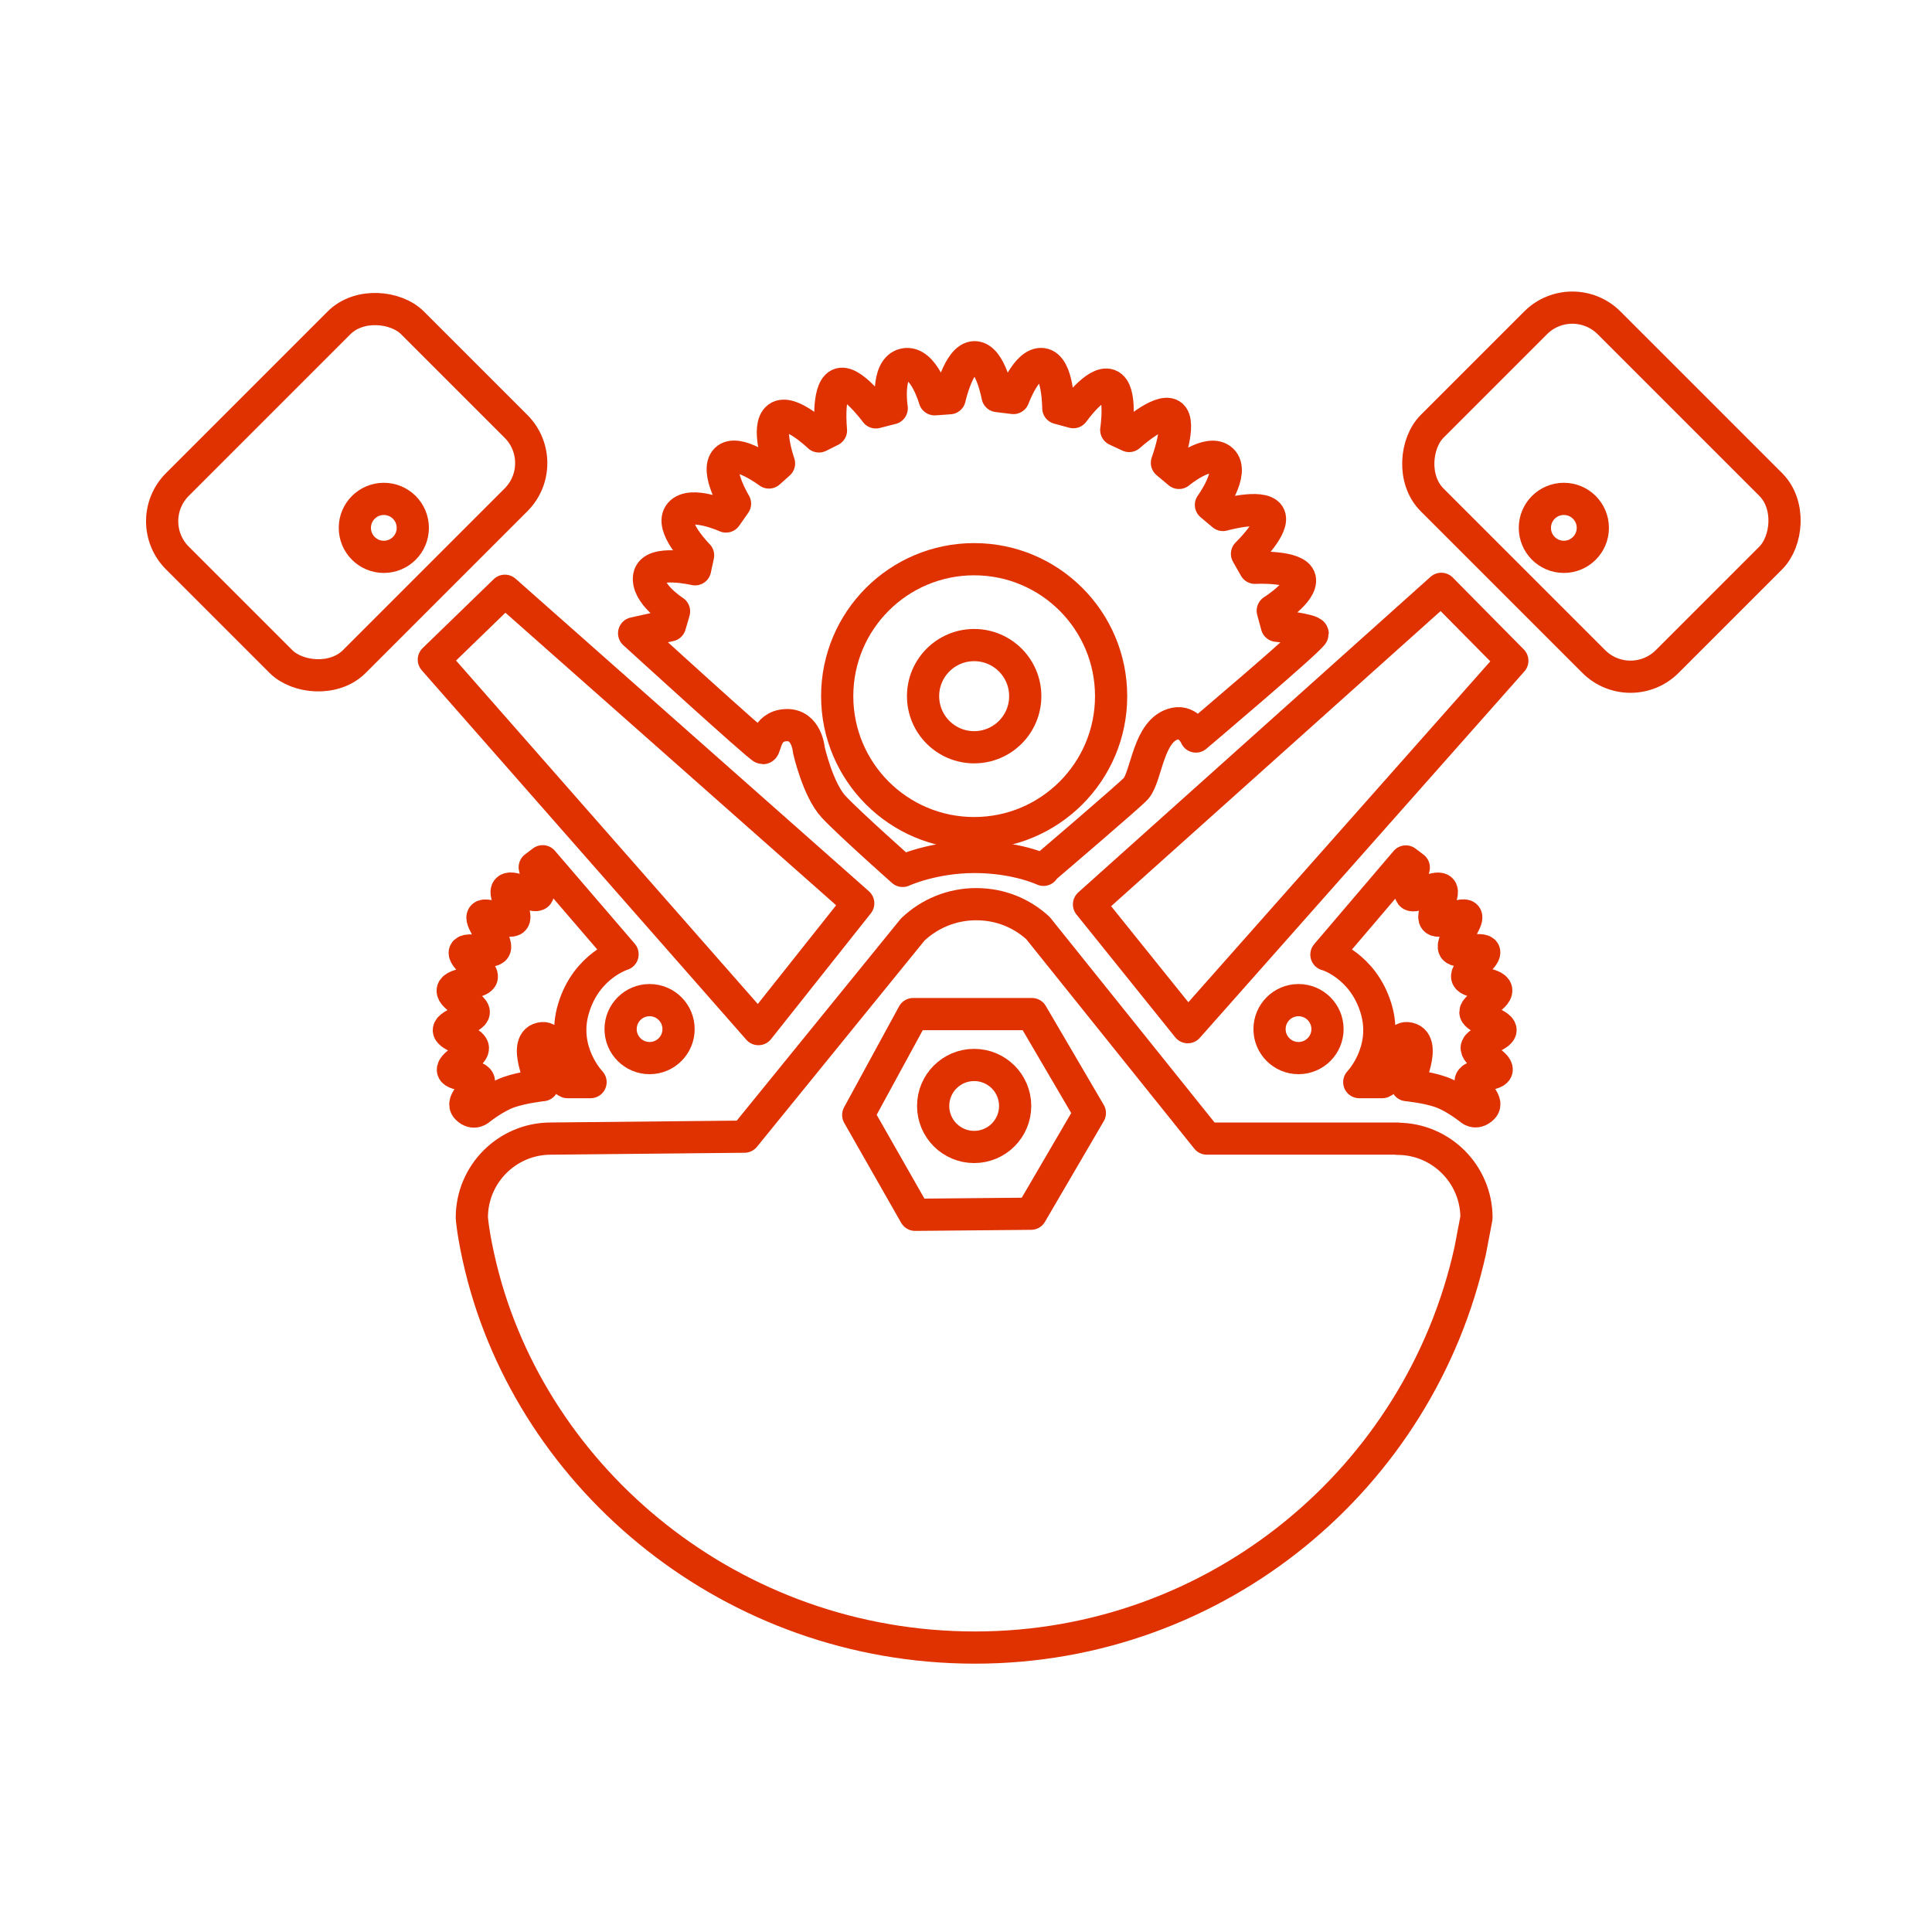
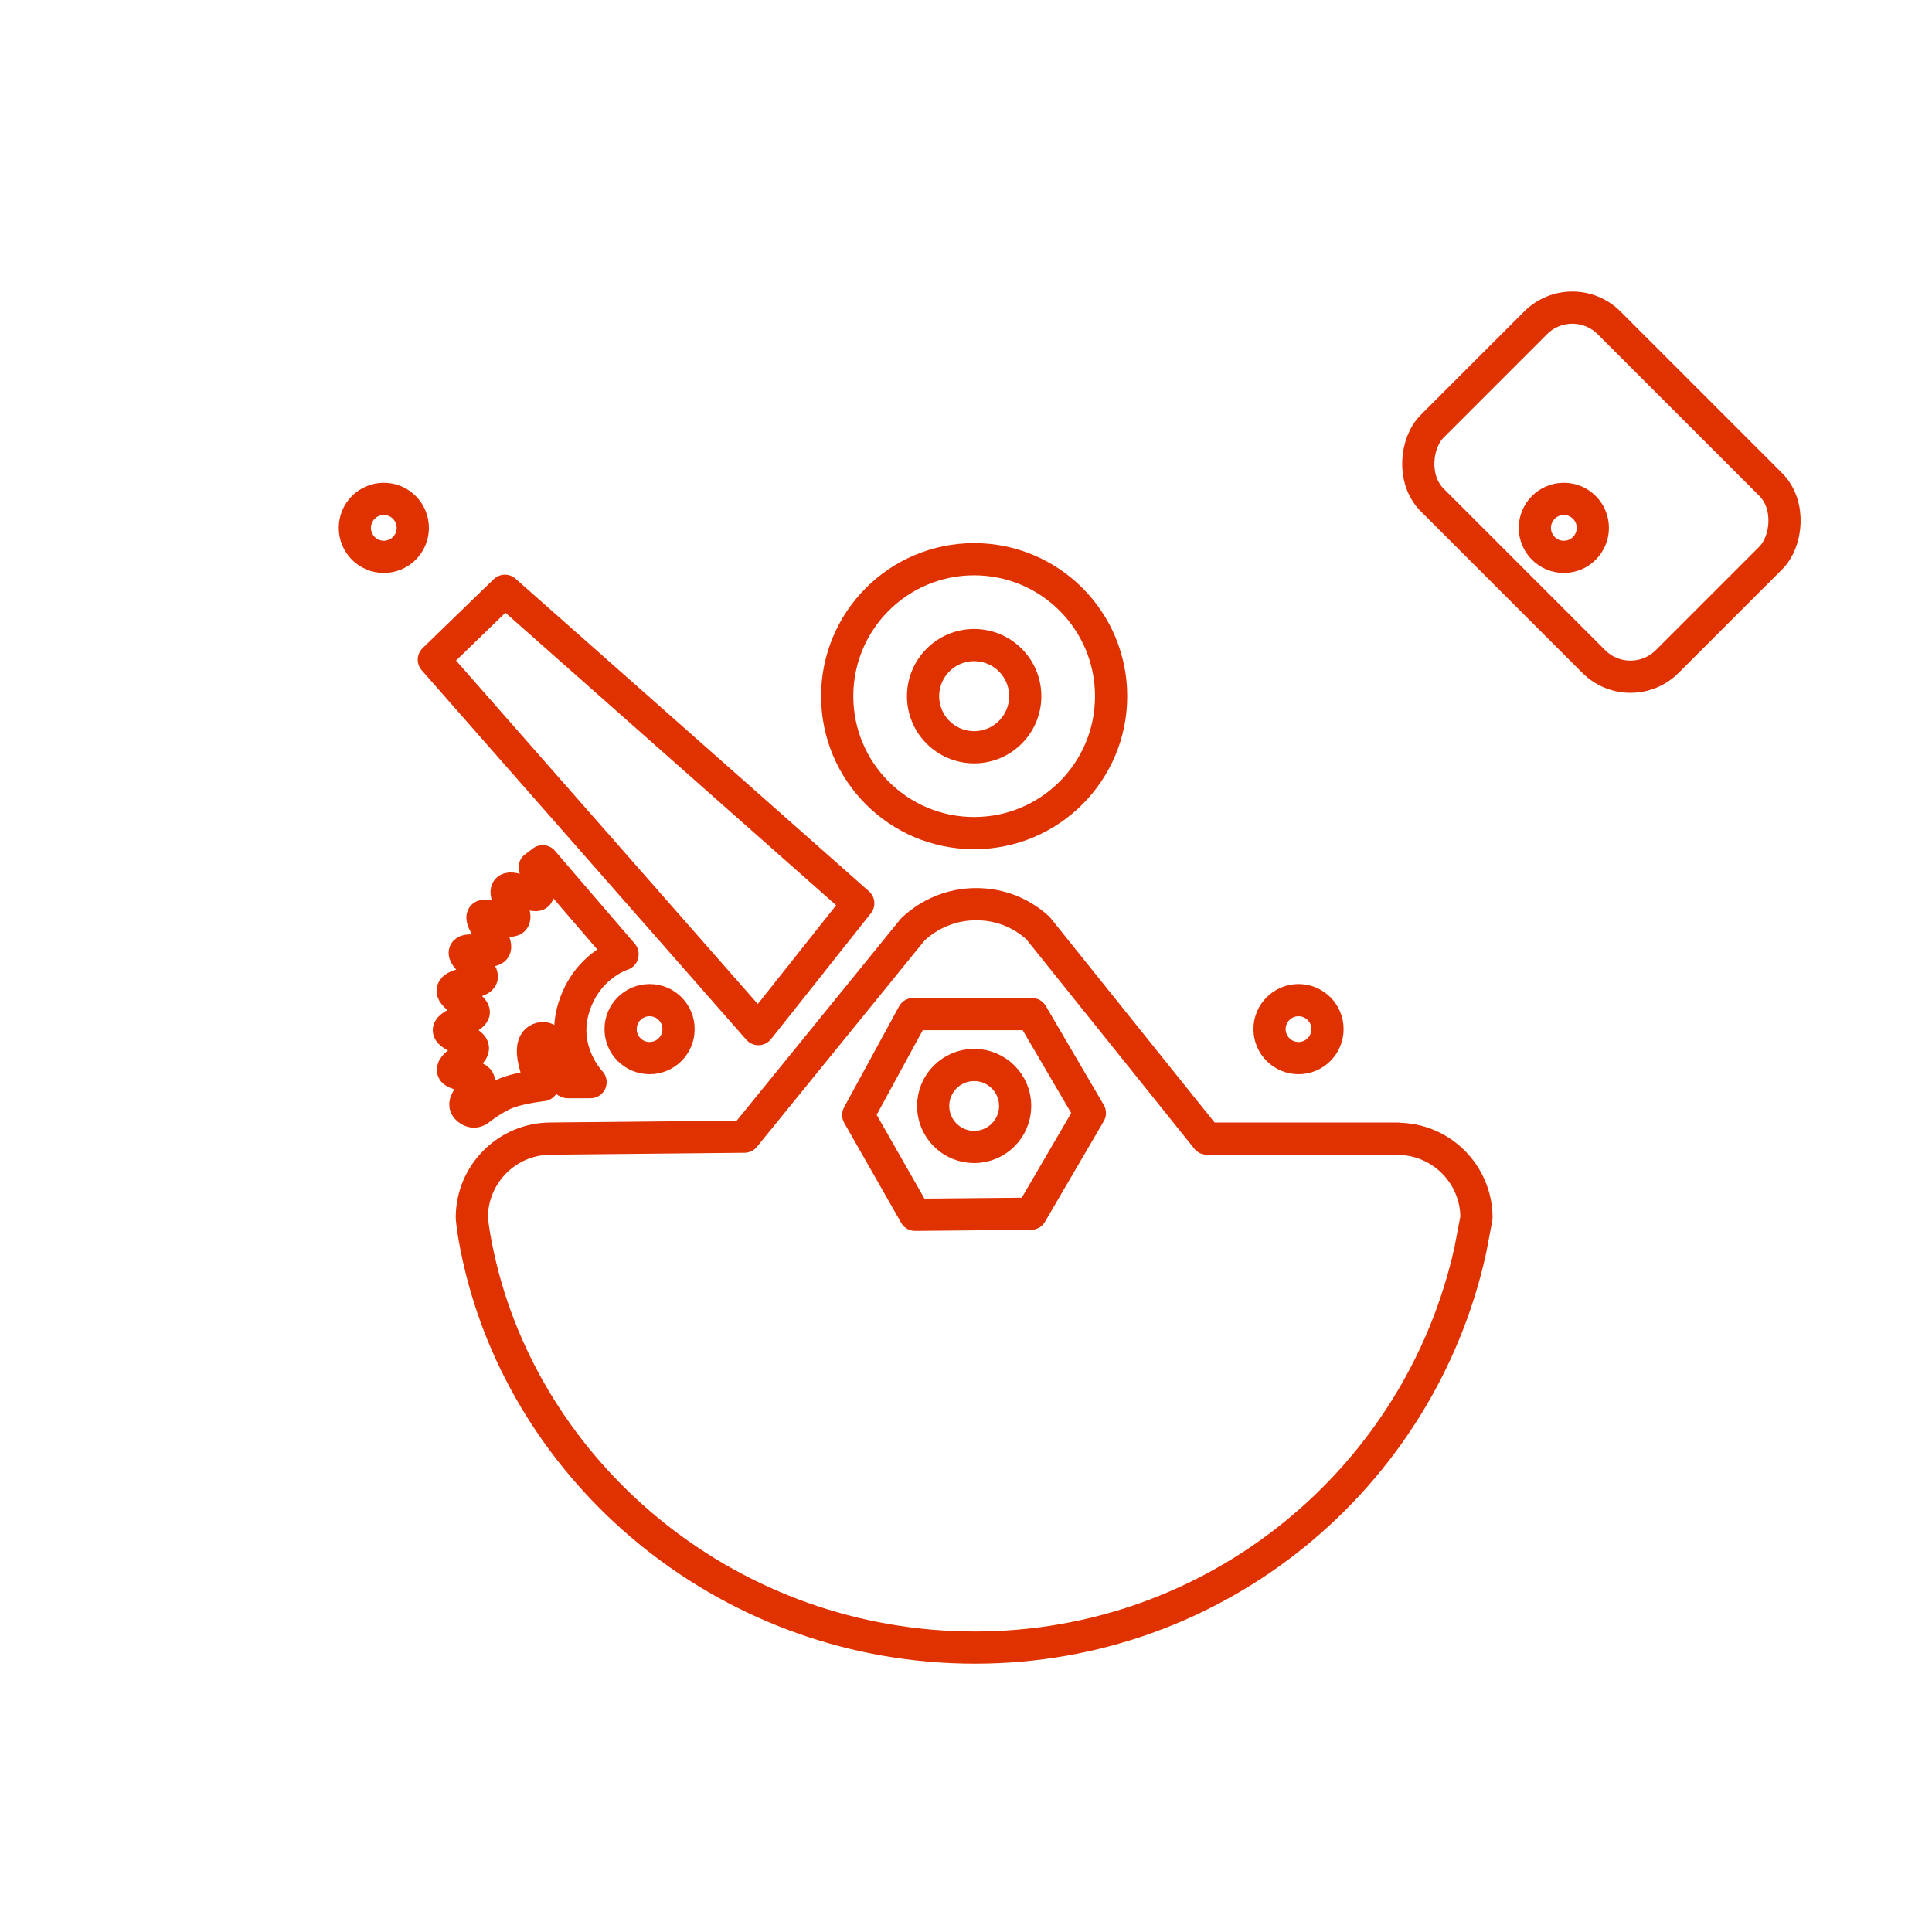
<svg xmlns="http://www.w3.org/2000/svg" data-name="Layer 1" id="uuid-3dfe8509-7b5c-46c9-b557-12d28c35c30e" viewBox="0 0 90 90">
  <defs>
    <style>
      .uuid-6305b733-0b54-4bc5-ad88-e58ee60ab3b1 {
        fill: none;
        stroke: #e03100;
        stroke-linecap: round;
        stroke-linejoin: round;
        stroke-width: 1.5px;
      }
    </style>
  </defs>
-   <rect class="uuid-6305b733-0b54-4bc5-ad88-e58ee60ab3b1" height="11.66" rx="2.42" ry="2.42" transform="translate(-11.48 18.13) rotate(-45)" width="15.49" x="8.4" y="17.1" />
  <rect class="uuid-6305b733-0b54-4bc5-ad88-e58ee60ab3b1" height="11.66" rx="2.42" ry="2.42" transform="translate(38.06 -46.04) rotate(45)" width="15.49" x="66.86" y="17.1" />
  <path class="uuid-6305b733-0b54-4bc5-ad88-e58ee60ab3b1" d="m65.1,53.05c2.03,0,3.68,1.65,3.68,3.68l-.29,1.52c-2.34,10.59-11.78,18.5-23.07,18.5s-20.6-7.79-23.02-17.7c-.37-1.52-.42-2.33-.42-2.33,0-2.03,1.65-3.68,3.68-3.68l9.02-.09,7.84-9.65c.77-.73,1.81-1.18,2.95-1.18s2.12.42,2.88,1.11l7.87,9.81h8.88Z" />
  <polygon class="uuid-6305b733-0b54-4bc5-ad88-e58ee60ab3b1" points="42.54 47.24 39.98 51.94 42.63 56.59 48.03 56.54 50.77 51.85 48.07 47.24 42.54 47.24" />
  <path class="uuid-6305b733-0b54-4bc5-ad88-e58ee60ab3b1" d="m29,44.45l-3.72-4.33-.37.28s.28,1.07.14,1.26-1.16-.42-1.4-.23.47,1.16.28,1.4-1.3-.33-1.44-.14.7,1.21.56,1.49-1.35-.05-1.4.19.88.88.79,1.16-1.3.28-1.35.6.98.74.98,1.02-1.16.56-1.16.84,1.12.51,1.12.84-.98.74-.93,1.02,1.26.19,1.21.56-.88.88-.56,1.21.6.05.6.05c0,0,.7-.56,1.35-.79s1.58-.33,1.58-.33c0,0-1.02-2.11,0-2.19.65-.05.51,1.77,1.16,2.05h1.07s-1.4-1.44-.79-3.44c.6-2,2.28-2.51,2.28-2.51Z" />
-   <path class="uuid-6305b733-0b54-4bc5-ad88-e58ee60ab3b1" d="m61.79,44.47l3.7-4.34.37.28s-.27,1.07-.13,1.26,1.16-.42,1.39-.24-.46,1.16-.27,1.4,1.3-.33,1.44-.15-.69,1.21-.55,1.49,1.35-.05,1.4.18-.88.89-.79,1.17,1.3.27,1.35.6-.97.75-.97,1.03,1.16.55,1.17.83-1.11.52-1.11.84.98.74.93,1.02-1.26.19-1.21.56.89.88.56,1.21-.6.05-.6.05c0,0-.7-.56-1.35-.79s-1.58-.32-1.58-.32c0,0,1.02-2.12,0-2.19-.65-.04-.5,1.77-1.15,2.05h-1.07s1.39-1.44.78-3.44-2.29-2.5-2.29-2.5Z" />
  <circle class="uuid-6305b733-0b54-4bc5-ad88-e58ee60ab3b1" cx="30.26" cy="47.94" r="1.35" />
  <circle class="uuid-6305b733-0b54-4bc5-ad88-e58ee60ab3b1" cx="60.49" cy="47.94" r="1.35" />
  <circle class="uuid-6305b733-0b54-4bc5-ad88-e58ee60ab3b1" cx="45.38" cy="51.52" r="1.91" />
  <circle class="uuid-6305b733-0b54-4bc5-ad88-e58ee60ab3b1" cx="45.38" cy="32.43" r="2.38" />
  <circle class="uuid-6305b733-0b54-4bc5-ad88-e58ee60ab3b1" cx="45.38" cy="32.43" r="6.38" />
  <polygon class="uuid-6305b733-0b54-4bc5-ad88-e58ee60ab3b1" points="23.52 27.52 20.21 30.73 35.33 47.94 39.98 42.08 23.52 27.52" />
-   <polygon class="uuid-6305b733-0b54-4bc5-ad88-e58ee60ab3b1" points="50.73 42.13 55.33 47.85 70.45 30.78 67.14 27.43 50.73 42.13" />
-   <path class="uuid-6305b733-0b54-4bc5-ad88-e58ee60ab3b1" d="m48.59,40.5s4.09-3.49,4.33-3.77c.51-.6.56-2.74,1.81-3.02.66-.15.98.6.98.6,0,0,5.44-4.6,5.44-4.79s-1.67-.37-1.67-.37l-.19-.7s1.4-.88,1.26-1.49-2.09-.51-2.09-.51l-.37-.65s1.35-1.3,1.02-1.81-2.14,0-2.14,0l-.56-.47s1.12-1.53.51-2.09-2,.6-2,.6l-.56-.47s.7-1.91.19-2.23-1.95.98-1.95.98l-.6-.28s.28-1.86-.33-2.09-1.67,1.26-1.67,1.26l-.7-.19s0-1.95-.74-2.05-1.35,1.58-1.35,1.58l-.74-.09s-.33-1.81-1.07-1.81-1.16,1.91-1.16,1.91l-.7.05s-.51-1.81-1.4-1.63-.6,2.05-.6,2.05l-.74.19s-1.16-1.58-1.72-1.3-.37,2.14-.37,2.14l-.56.28s-1.35-1.3-1.91-.88.05,2.14.05,2.14l-.47.42s-1.49-1.12-2-.6.42,2.05.42,2.05l-.42.6s-1.63-.74-2.14-.14c-.51.6.84,1.95.84,1.95l-.14.65s-2-.47-2.14.33,1.16,1.63,1.16,1.63l-.19.65-1.67.37s5.86,5.35,6,5.35.09-1.02,1.07-1.07c.98-.05,1.07,1.16,1.07,1.16,0,0,.42,1.86,1.16,2.65.74.79,3.21,2.98,3.21,2.98,0,0,1.4-.65,3.35-.65s3.21.6,3.21.6Z" />
  <circle class="uuid-6305b733-0b54-4bc5-ad88-e58ee60ab3b1" cx="17.88" cy="24.59" r="1.35" />
  <circle class="uuid-6305b733-0b54-4bc5-ad88-e58ee60ab3b1" cx="72.85" cy="24.59" r="1.35" />
</svg>